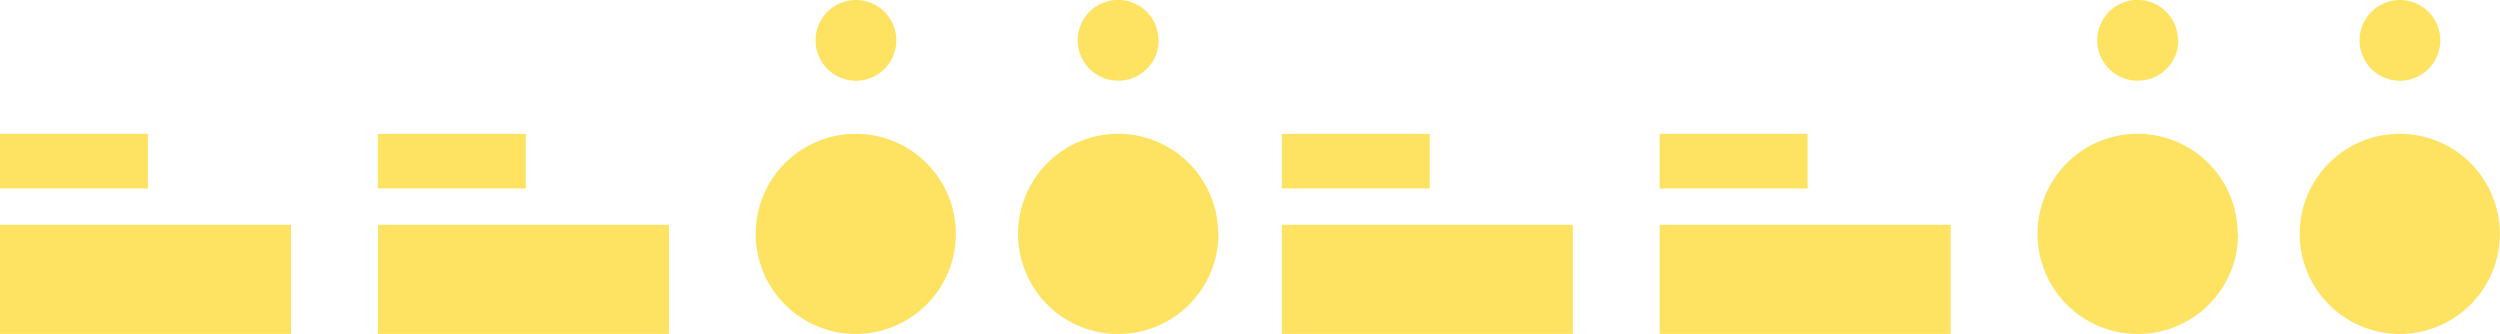
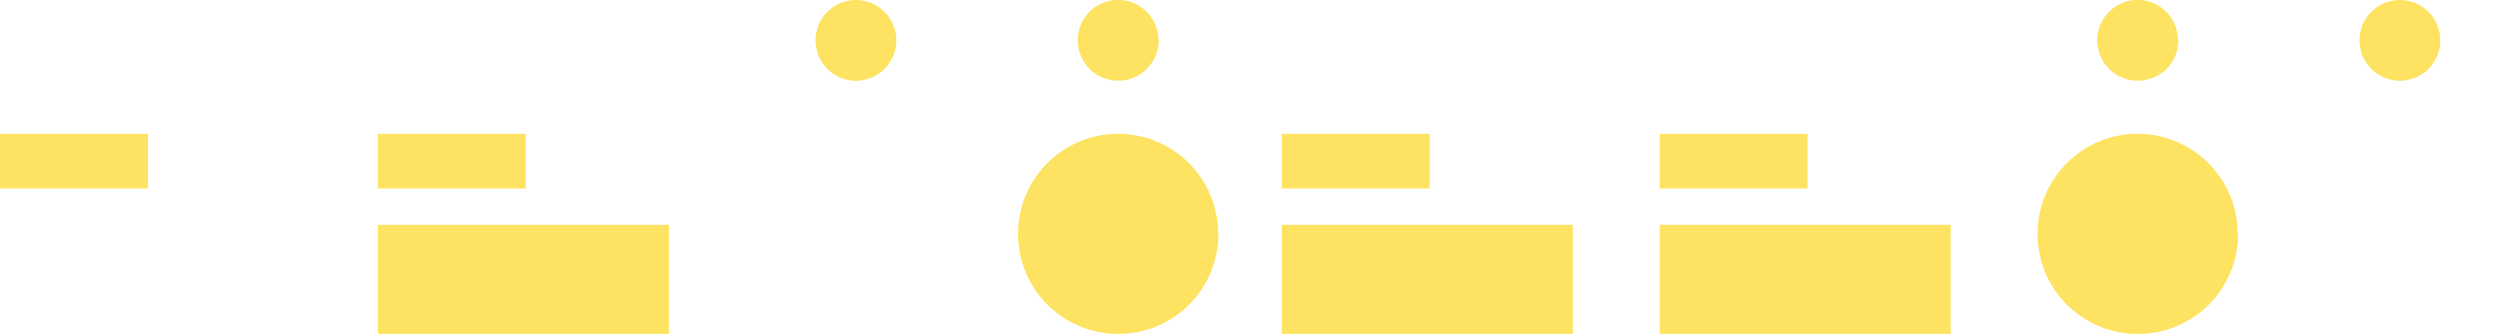
<svg xmlns="http://www.w3.org/2000/svg" viewBox="0 0 304.02 40.61">
  <defs>
    <style>
      .cls-1 {
        fill: none;
      }

      .cls-2 {
        fill: #fee362;
      }

      .cls-3 {
        clip-path: url(#clip-path);
      }
    </style>
    <clipPath id="clip-path">
      <rect class="cls-1" width="304.02" height="40.61" />
    </clipPath>
  </defs>
  <title>Asset 7</title>
  <g id="Layer_2" data-name="Layer 2">
    <g id="Layer_1-2" data-name="Layer 1">
-       <rect class="cls-2" y="27.34" width="35.39" height="13.27" />
      <rect class="cls-2" y="16.28" width="17.99" height="6.64" />
      <rect class="cls-2" x="45.96" y="27.34" width="35.39" height="13.27" />
      <rect class="cls-2" x="45.95" y="16.28" width="17.99" height="6.64" />
      <rect class="cls-2" x="155.88" y="27.34" width="35.39" height="13.27" />
      <rect class="cls-2" x="155.88" y="16.28" width="17.99" height="6.64" />
      <rect class="cls-2" x="201.83" y="27.34" width="35.39" height="13.27" />
      <rect class="cls-2" x="201.83" y="16.28" width="17.99" height="6.64" />
      <g class="cls-3">
-         <path class="cls-2" d="M116.24,28.44a12.17,12.17,0,1,0-12.17,12.17,12.17,12.17,0,0,0,12.17-12.17" />
        <path class="cls-2" d="M109,4.91a4.91,4.91,0,1,0-4.91,4.91A4.91,4.91,0,0,0,109,4.91" />
        <path class="cls-2" d="M148.14,28.44A12.17,12.17,0,1,0,136,40.61a12.17,12.17,0,0,0,12.17-12.17" />
        <path class="cls-2" d="M140.88,4.91A4.91,4.91,0,1,0,136,9.81a4.91,4.91,0,0,0,4.91-4.91" />
        <path class="cls-2" d="M272.12,28.44A12.17,12.17,0,1,0,260,40.61a12.17,12.17,0,0,0,12.17-12.17" />
        <path class="cls-2" d="M264.86,4.91A4.91,4.91,0,1,0,260,9.81a4.91,4.91,0,0,0,4.91-4.91" />
-         <path class="cls-2" d="M304,28.44a12.17,12.17,0,1,0-12.17,12.17A12.17,12.17,0,0,0,304,28.44" />
        <path class="cls-2" d="M296.76,4.91a4.91,4.91,0,1,0-4.91,4.91,4.91,4.91,0,0,0,4.91-4.91" />
      </g>
    </g>
  </g>
</svg>